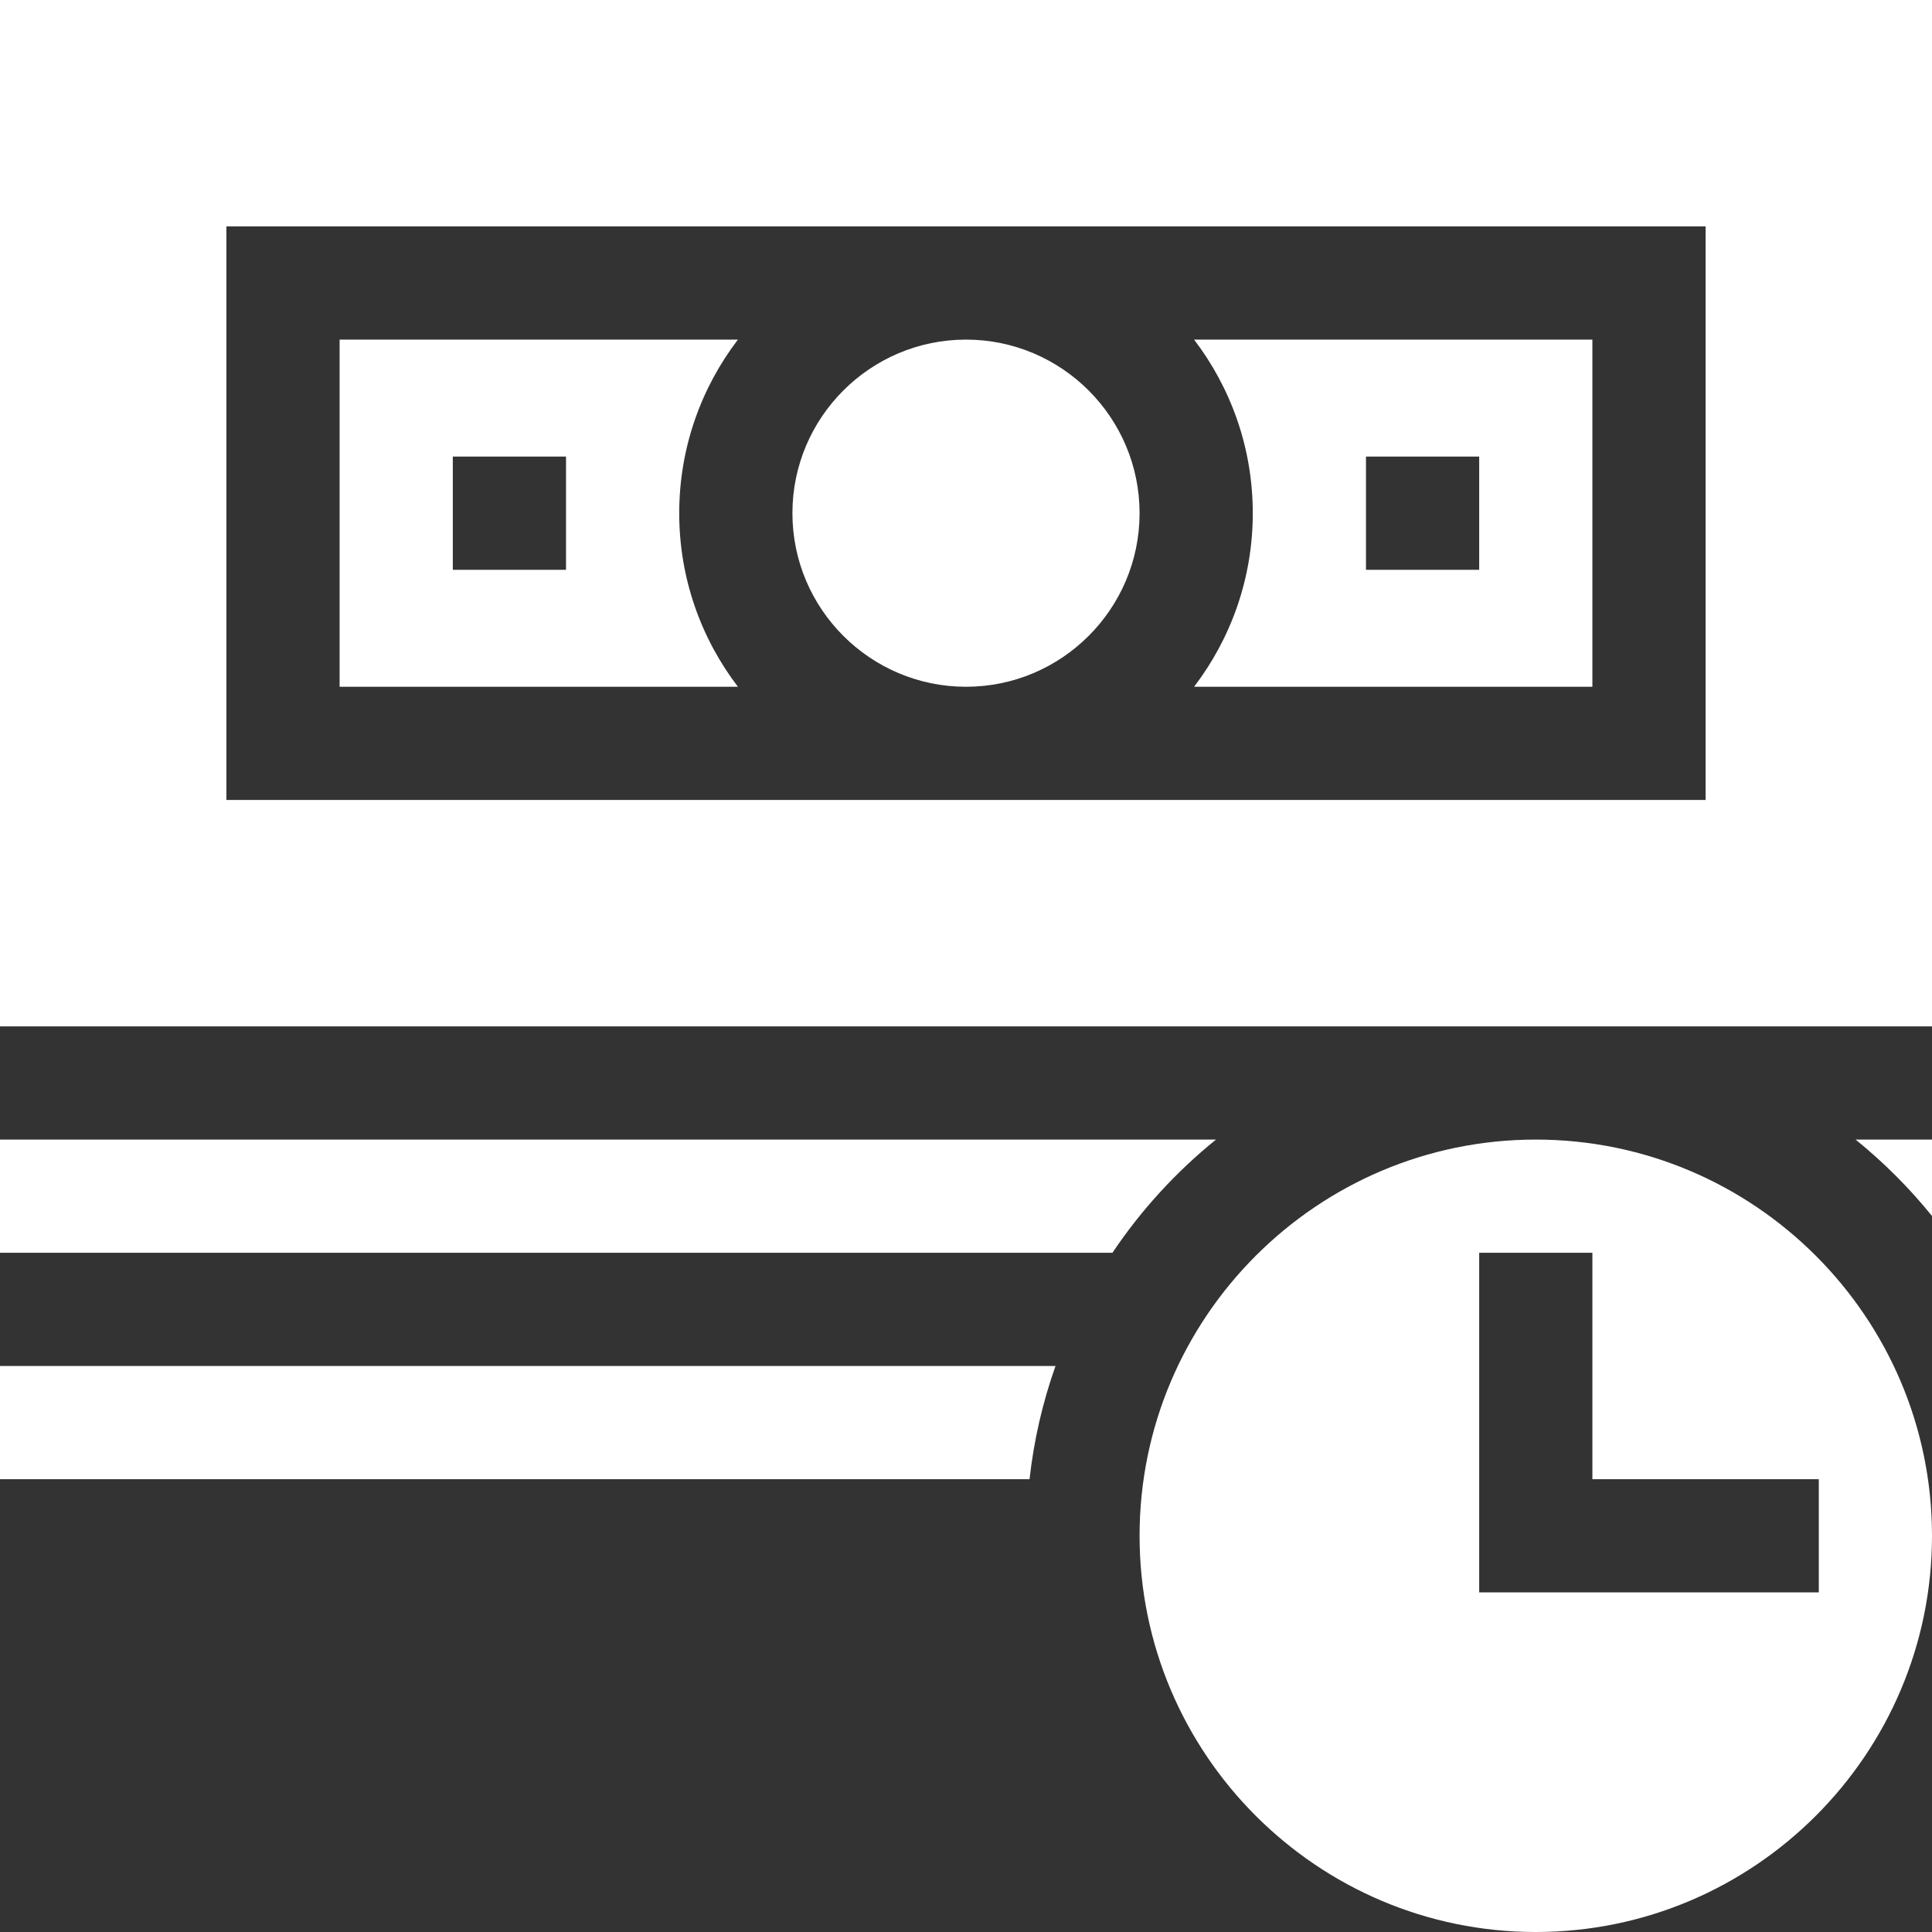
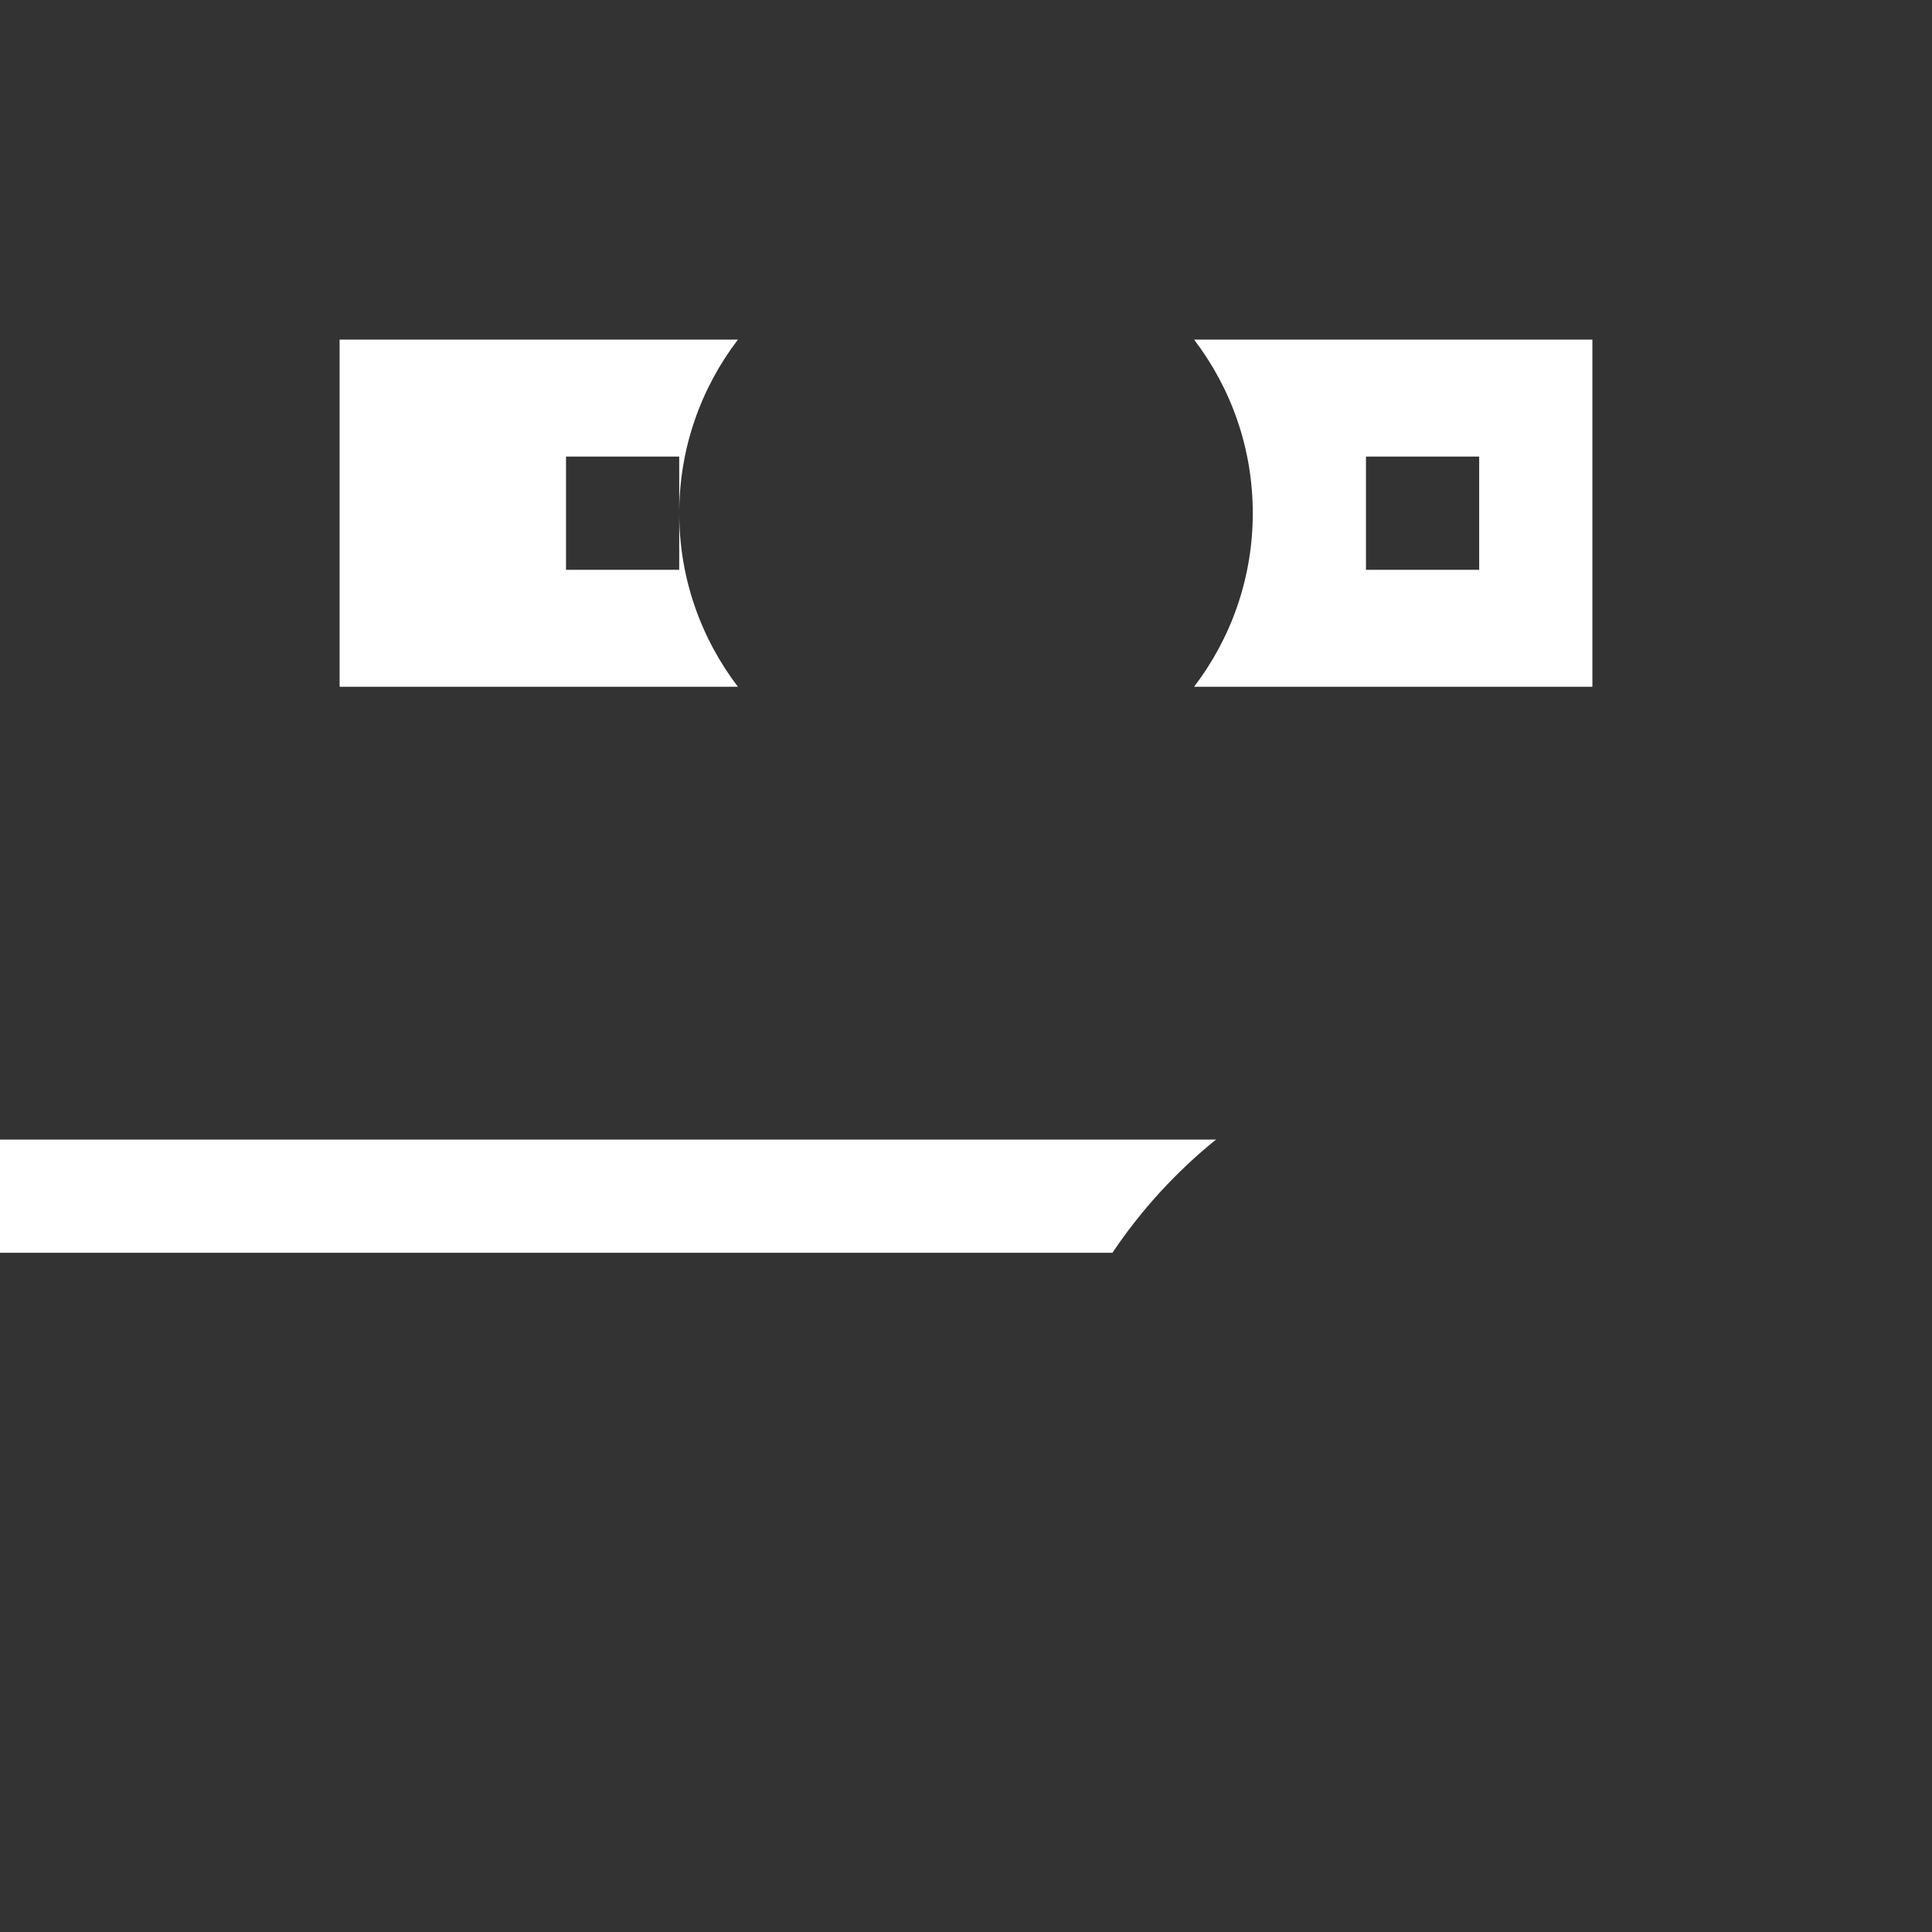
<svg xmlns="http://www.w3.org/2000/svg" version="1.1" fill="#ffffff" id="Capa_1" x="0px" y="0px" viewBox="0 0 512 512" style="enable-background:new 0 0 512 512;" xml:space="preserve">
  <rect x="0" y="0" width="512" height="512" fill="#333333" stroke="none" />
  <g>
    <g>
-       <path d="M195.556,90H90v92h105.556C185.806,169.22,180,153.278,180,136S185.806,102.78,195.556,90z M150,151h-30v-30h30V151z" />
+       <path d="M195.556,90H90v92h105.556C185.806,169.22,180,153.278,180,136S185.806,102.78,195.556,90z M150,151v-30h30V151z" />
    </g>
  </g>
  <g>
    <g>
-       <path d="M256,90c-25.364,0-46,20.636-46,46s20.636,46,46,46s46-20.636,46-46S281.364,90,256,90z" />
-     </g>
+       </g>
  </g>
  <g>
    <g>
      <path d="M316.444,90c9.75,12.78,15.556,28.722,15.556,46s-5.806,33.22-15.556,46H422V90H316.444z M392,151h-30v-30h30V151z" />
    </g>
  </g>
  <g>
    <g>
-       <path d="M491.749,302c7.442,6.019,14.233,12.809,20.251,20.251V302H491.749z" />
-     </g>
+       </g>
  </g>
  <g>
    <g>
      <path d="M0,302v30h294.806c7.597-11.328,16.865-21.444,27.445-30H0z" />
    </g>
  </g>
  <g>
    <g>
-       <path d="M0,0v272h512V0H0z M452,212H60V60h392V212z" />
-     </g>
+       </g>
  </g>
  <g>
    <g>
-       <path d="M0,362v30h272.838c1.155-10.399,3.496-20.445,6.884-30H0z" />
-     </g>
+       </g>
  </g>
  <g>
    <g>
-       <path d="M407,302c-57.897,0-105,47.103-105,105c0,57.897,47.103,105,105,105c57.897,0,105-47.103,105-105    C512,349.103,464.897,302,407,302z M392,422v-90h30v60h60v30H392z" />
-     </g>
+       </g>
  </g>
  <g>
</g>
  <g>
</g>
  <g>
</g>
  <g>
</g>
  <g>
</g>
  <g>
</g>
  <g>
</g>
  <g>
</g>
  <g>
</g>
  <g>
</g>
  <g>
</g>
  <g>
</g>
  <g>
</g>
  <g>
</g>
  <g>
</g>
</svg>